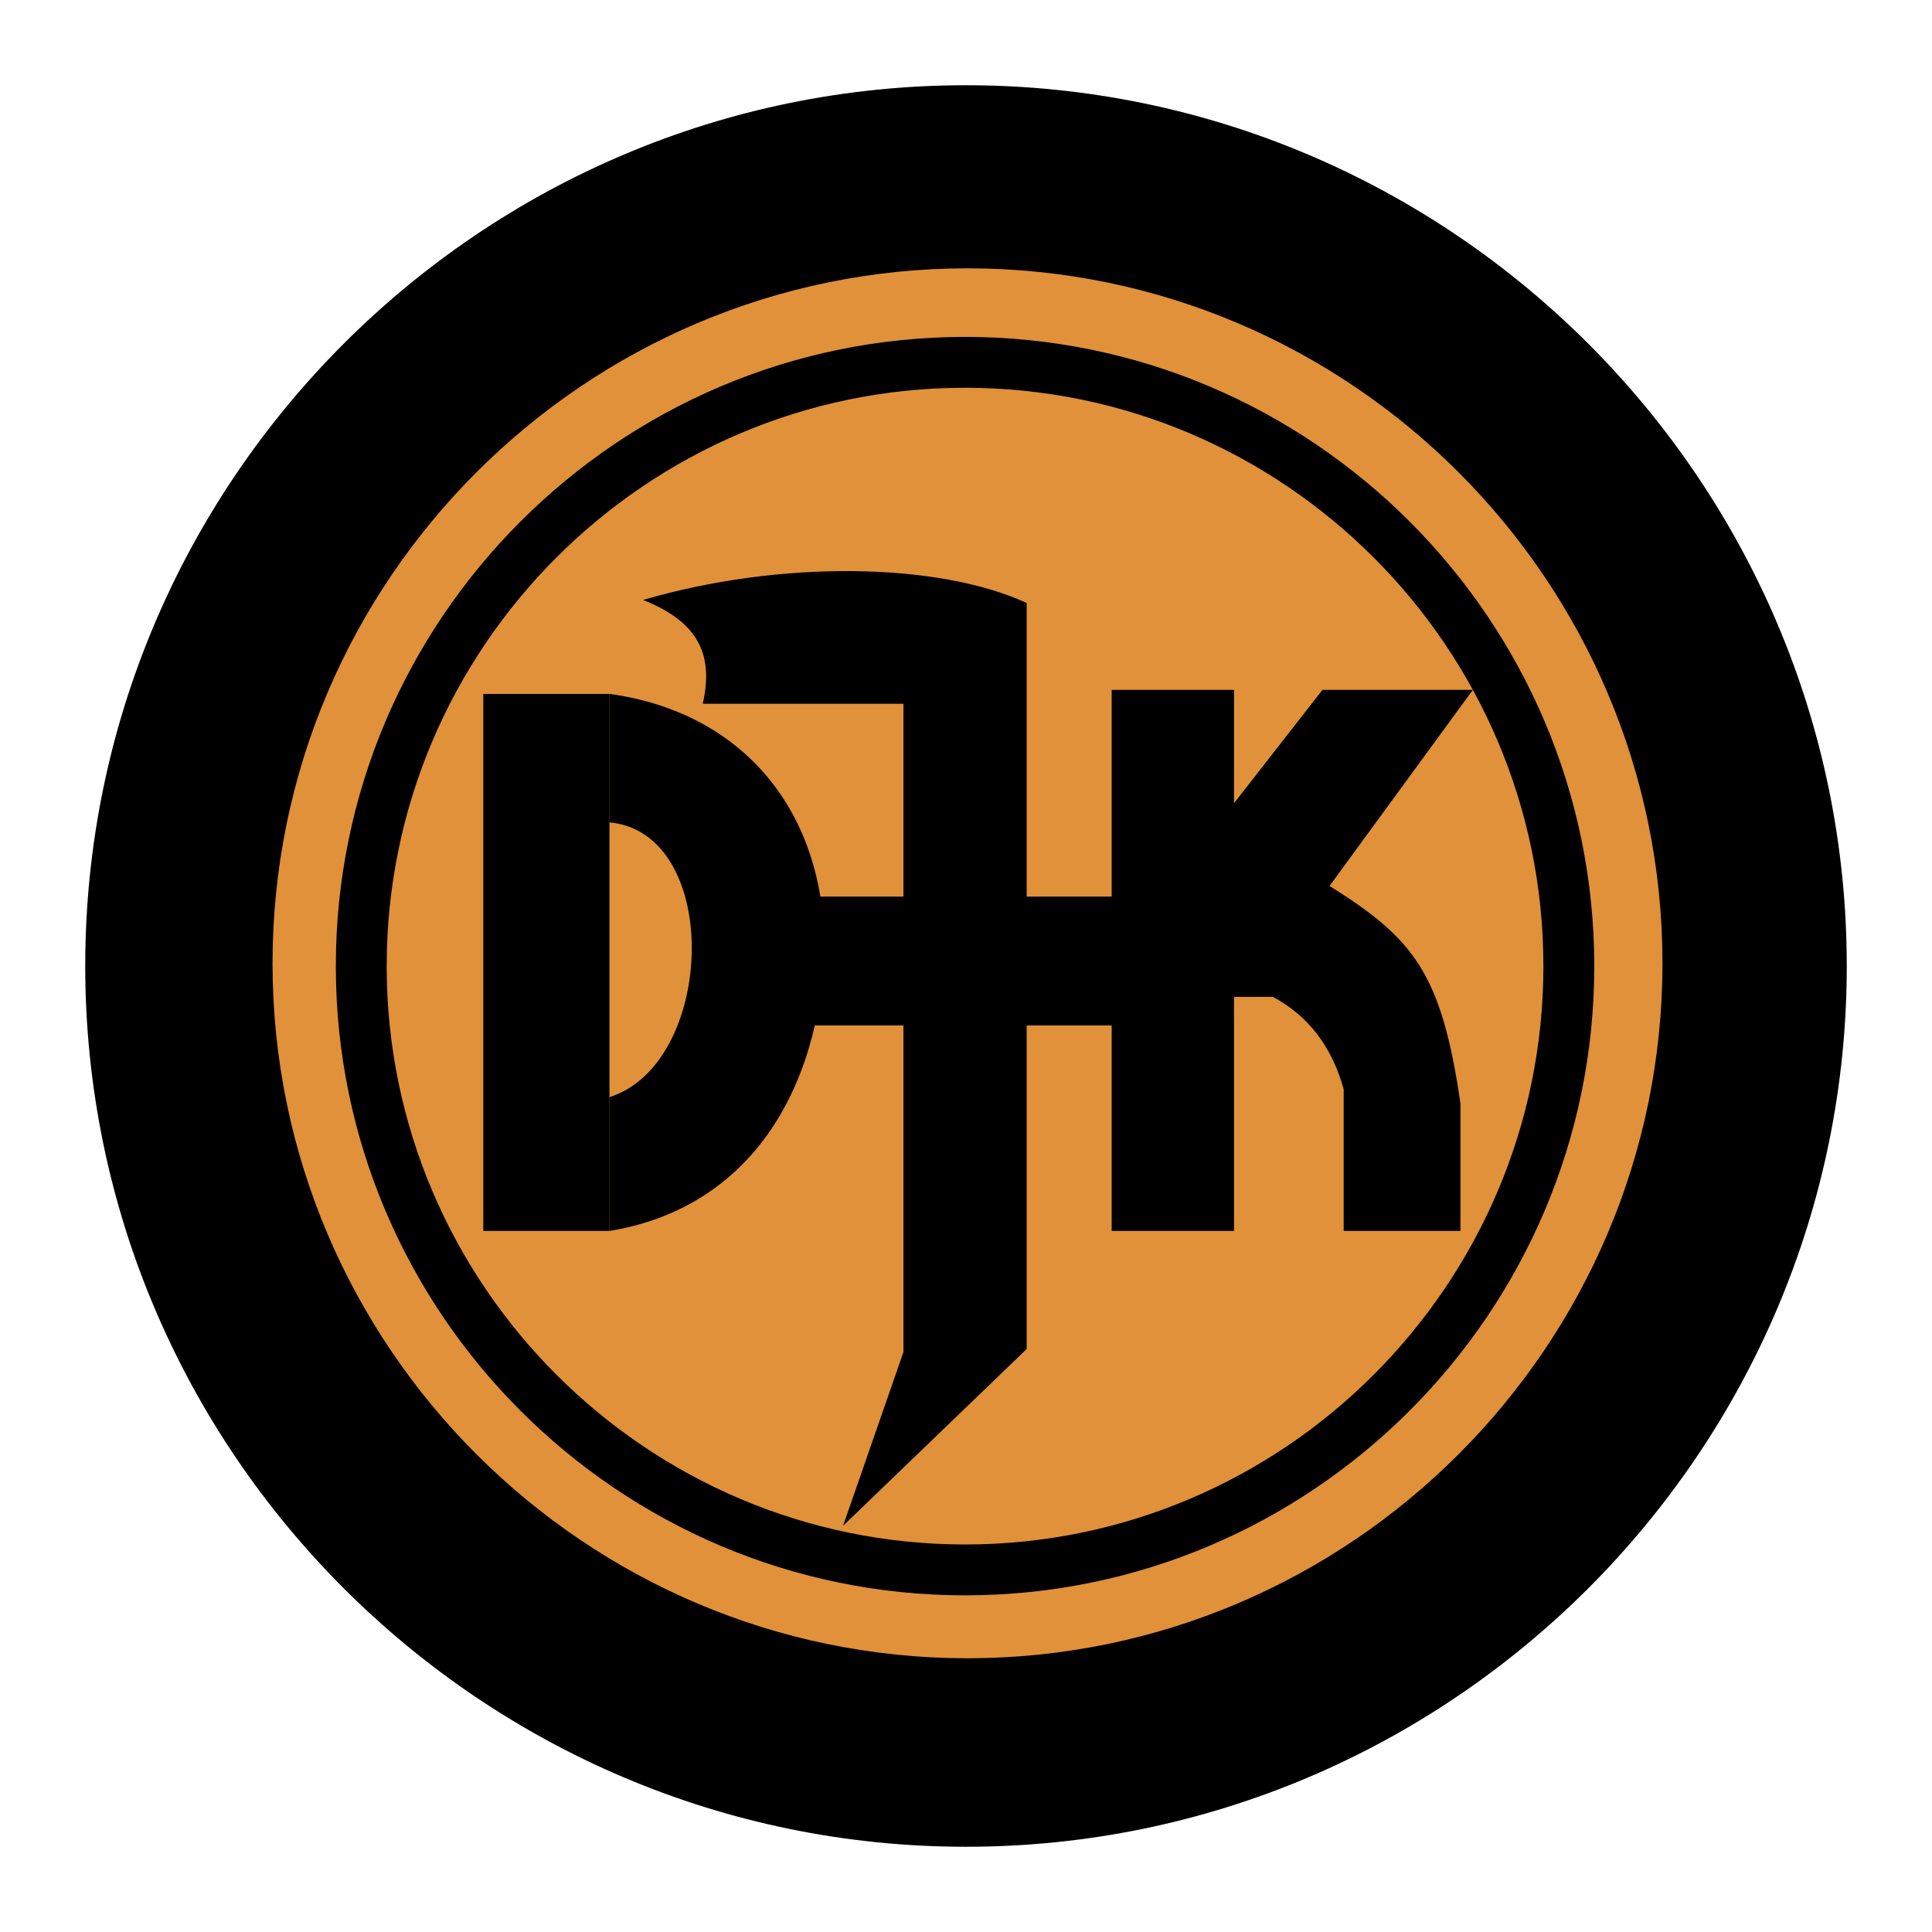
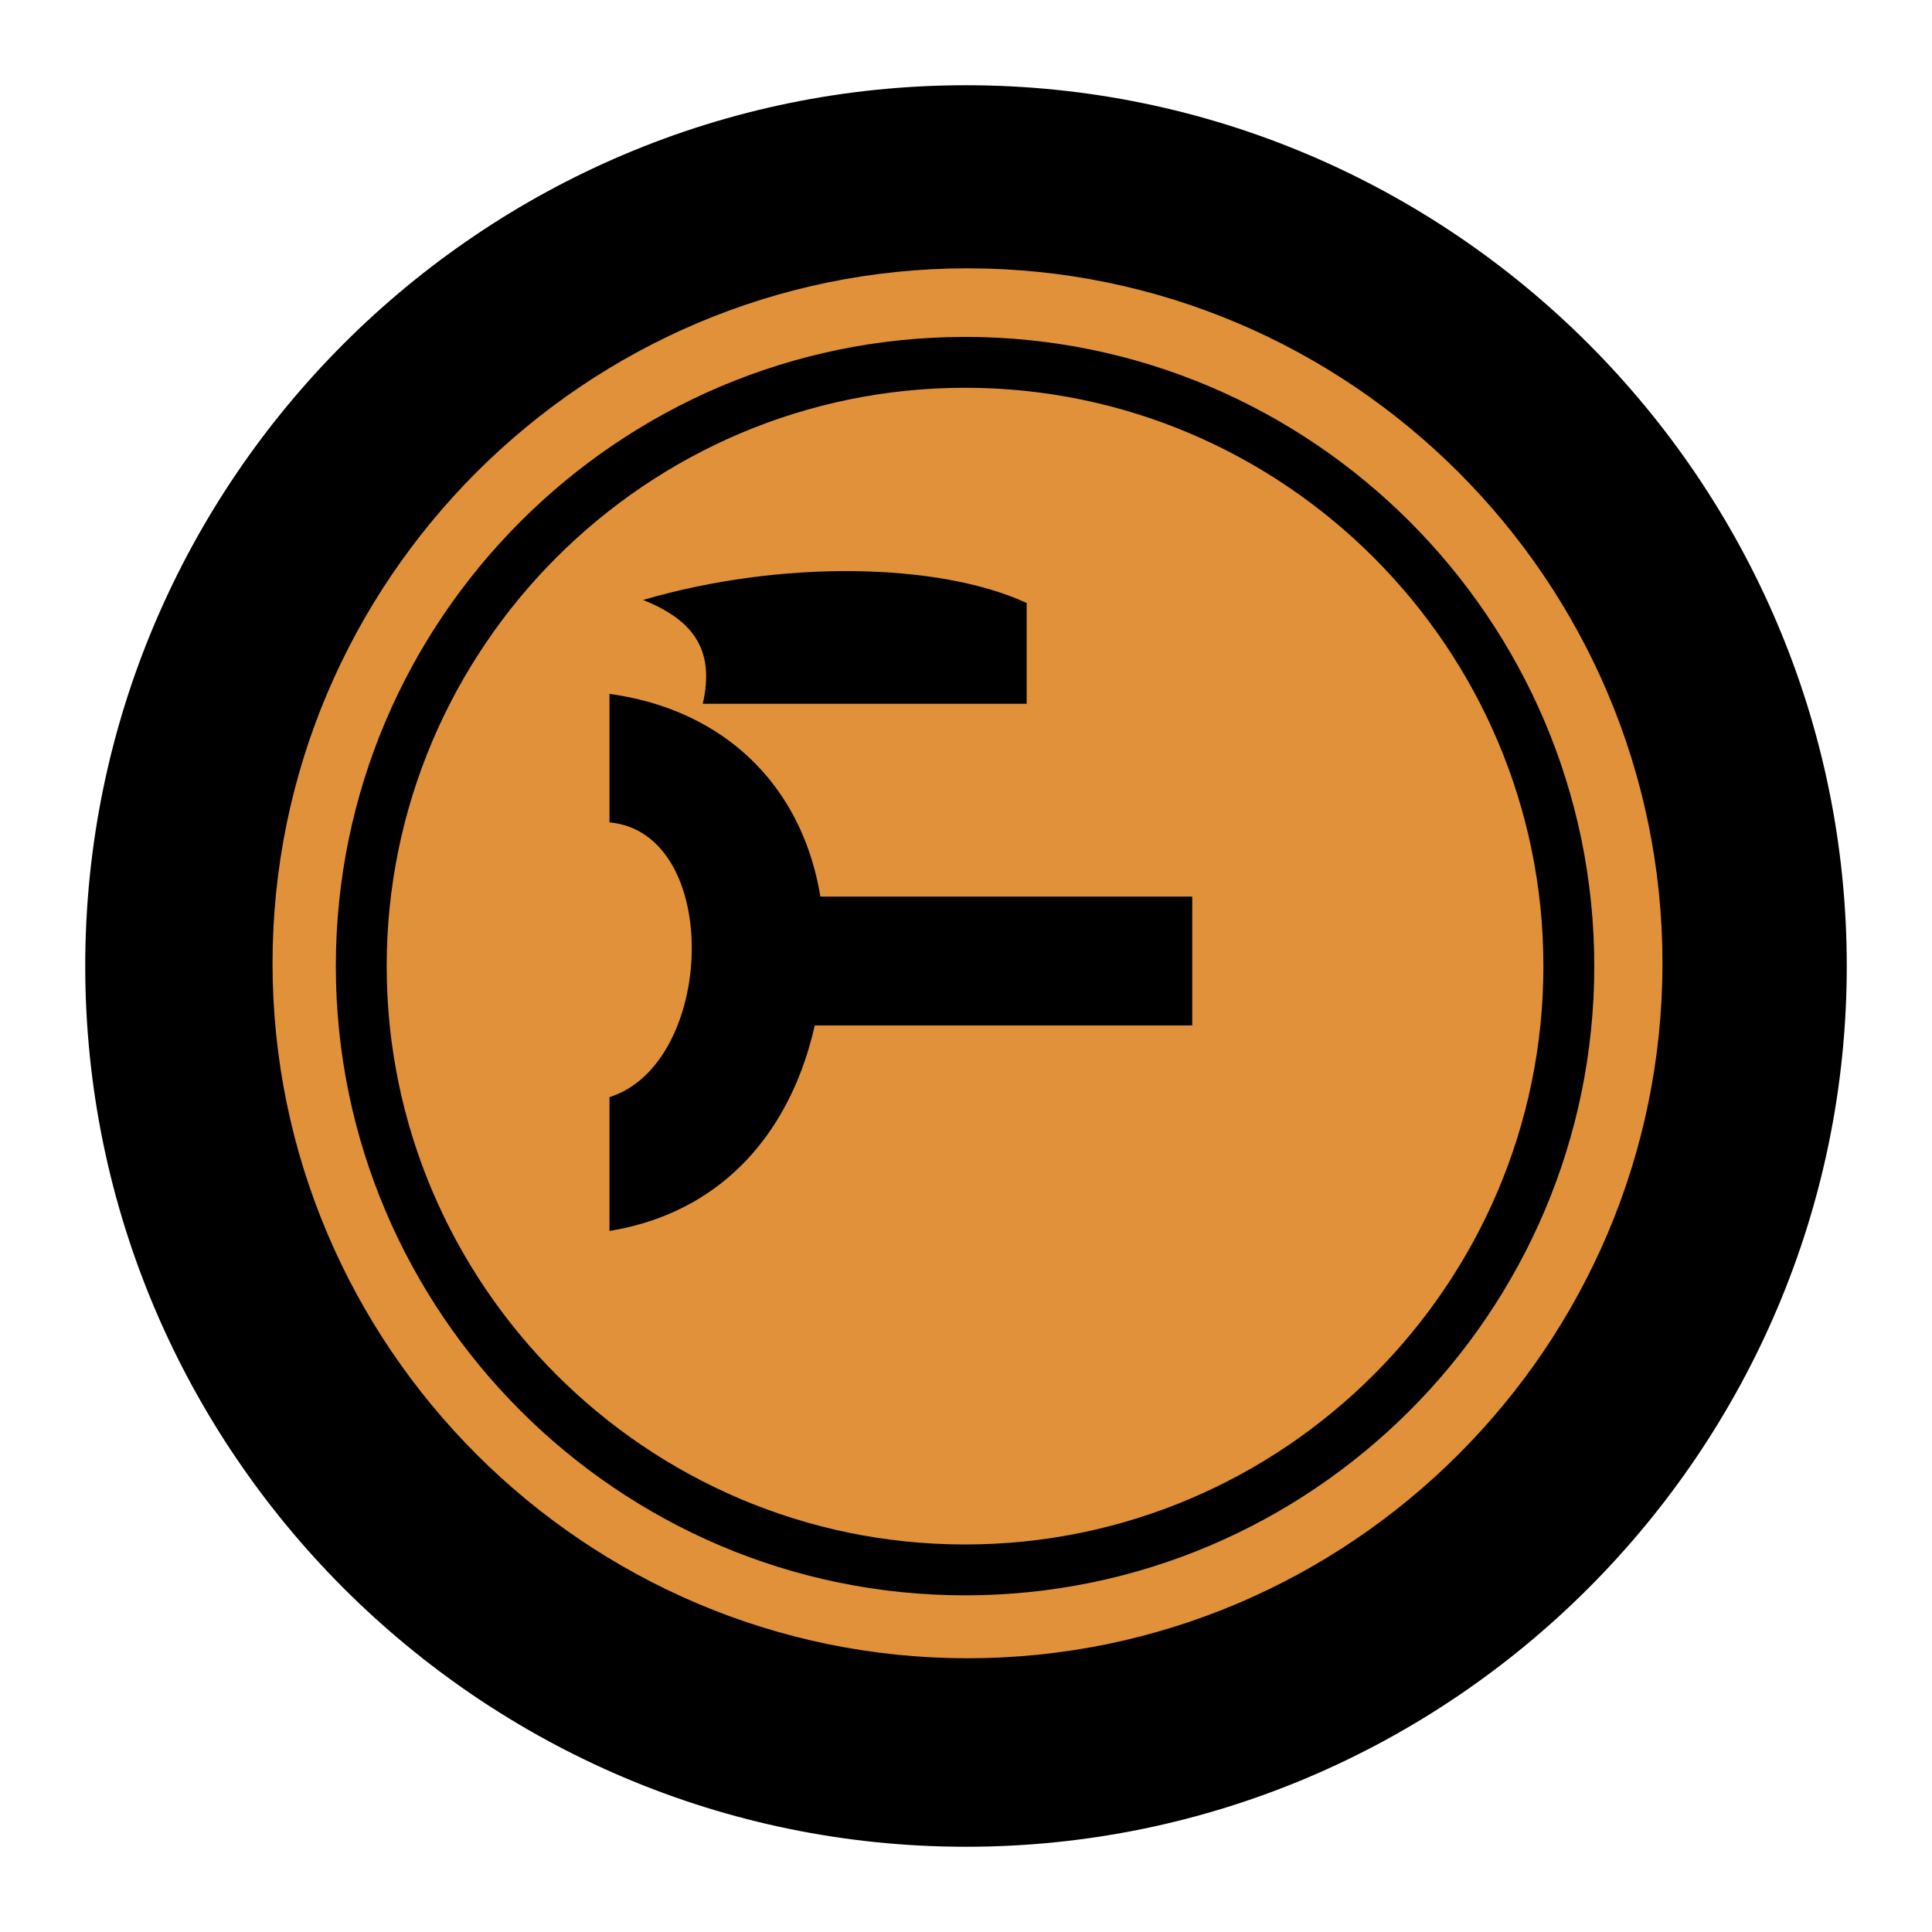
<svg xmlns="http://www.w3.org/2000/svg" width="2500" height="2500" viewBox="0 0 192.756 192.756">
  <path fill-rule="evenodd" clip-rule="evenodd" fill="#fff" d="M0 0h192.756v192.756H0V0z" />
  <path d="M96.378 8.504c48.399 0 87.874 39.474 87.874 87.874s-39.475 87.874-87.874 87.874c-48.399 0-87.874-39.475-87.874-87.874S47.979 8.504 96.378 8.504z" fill-rule="evenodd" clip-rule="evenodd" />
  <path d="M96.529 26.77c38.19 0 69.336 31.148 69.336 69.337s-31.146 69.338-69.336 69.338-69.338-31.148-69.338-69.338S58.338 26.77 96.529 26.77z" fill-rule="evenodd" clip-rule="evenodd" fill="#e09139" />
  <path d="M96.283 33.613c17.29 0 32.985 7.05 44.356 18.421 11.371 11.371 18.42 27.066 18.422 44.354v.002c0 17.289-7.051 32.984-18.422 44.355s-27.066 18.422-44.355 18.422h-.002c-17.29 0-32.984-7.051-44.355-18.422s-18.421-27.064-18.421-44.354v-.001c0-17.29 7.05-32.985 18.421-44.356 11.372-11.371 27.065-18.421 44.355-18.421h.001zm0 5.075h-.002c-15.888 0-30.313 6.481-40.767 16.934C45.061 66.076 38.58 80.5 38.58 96.39v.002c0 15.888 6.481 30.313 16.935 40.767 10.454 10.453 24.879 16.934 40.768 16.934h.002c15.888 0 30.314-6.48 40.767-16.934s16.934-24.879 16.934-40.768v-.002c0-15.888-6.48-30.313-16.934-40.766-10.454-10.454-24.88-16.935-40.769-16.935z" />
-   <path d="M64.162 59.859c13.676-4.011 29.43-3.762 38.268.299v74.434l-18.317 17.637 6.023-17.338V70.213H70.117c1.191-5.245-.795-8.298-5.955-10.354z" fill-rule="evenodd" clip-rule="evenodd" />
+   <path d="M64.162 59.859c13.676-4.011 29.43-3.762 38.268.299v74.434V70.213H70.117c1.191-5.245-.795-8.298-5.955-10.354z" fill-rule="evenodd" clip-rule="evenodd" />
  <path fill-rule="evenodd" clip-rule="evenodd" d="M76.072 89.454h42.879v12.853H76.072V89.454z" />
-   <path fill-rule="evenodd" clip-rule="evenodd" d="M110.912 68.827h12.207v53.984h-12.207V68.827zM123.119 80.135l8.824-11.308h15.006l-14.301 19.562c8.371 5.253 11.164 8.646 13.062 21.701v12.721h-11.65v-14.137c-1.178-4.256-3.531-7.328-7.062-9.217h-3.879V80.135zM48.218 69.231h12.59v53.58h-12.59v-53.58z" />
  <path d="M60.808 69.231c13.043 1.776 21.72 11.474 21.456 26.167-.932 15.256-8.798 25.35-21.456 27.413v-13.35c10.587-3.33 11.3-26.356 0-27.414V69.231z" fill-rule="evenodd" clip-rule="evenodd" />
</svg>